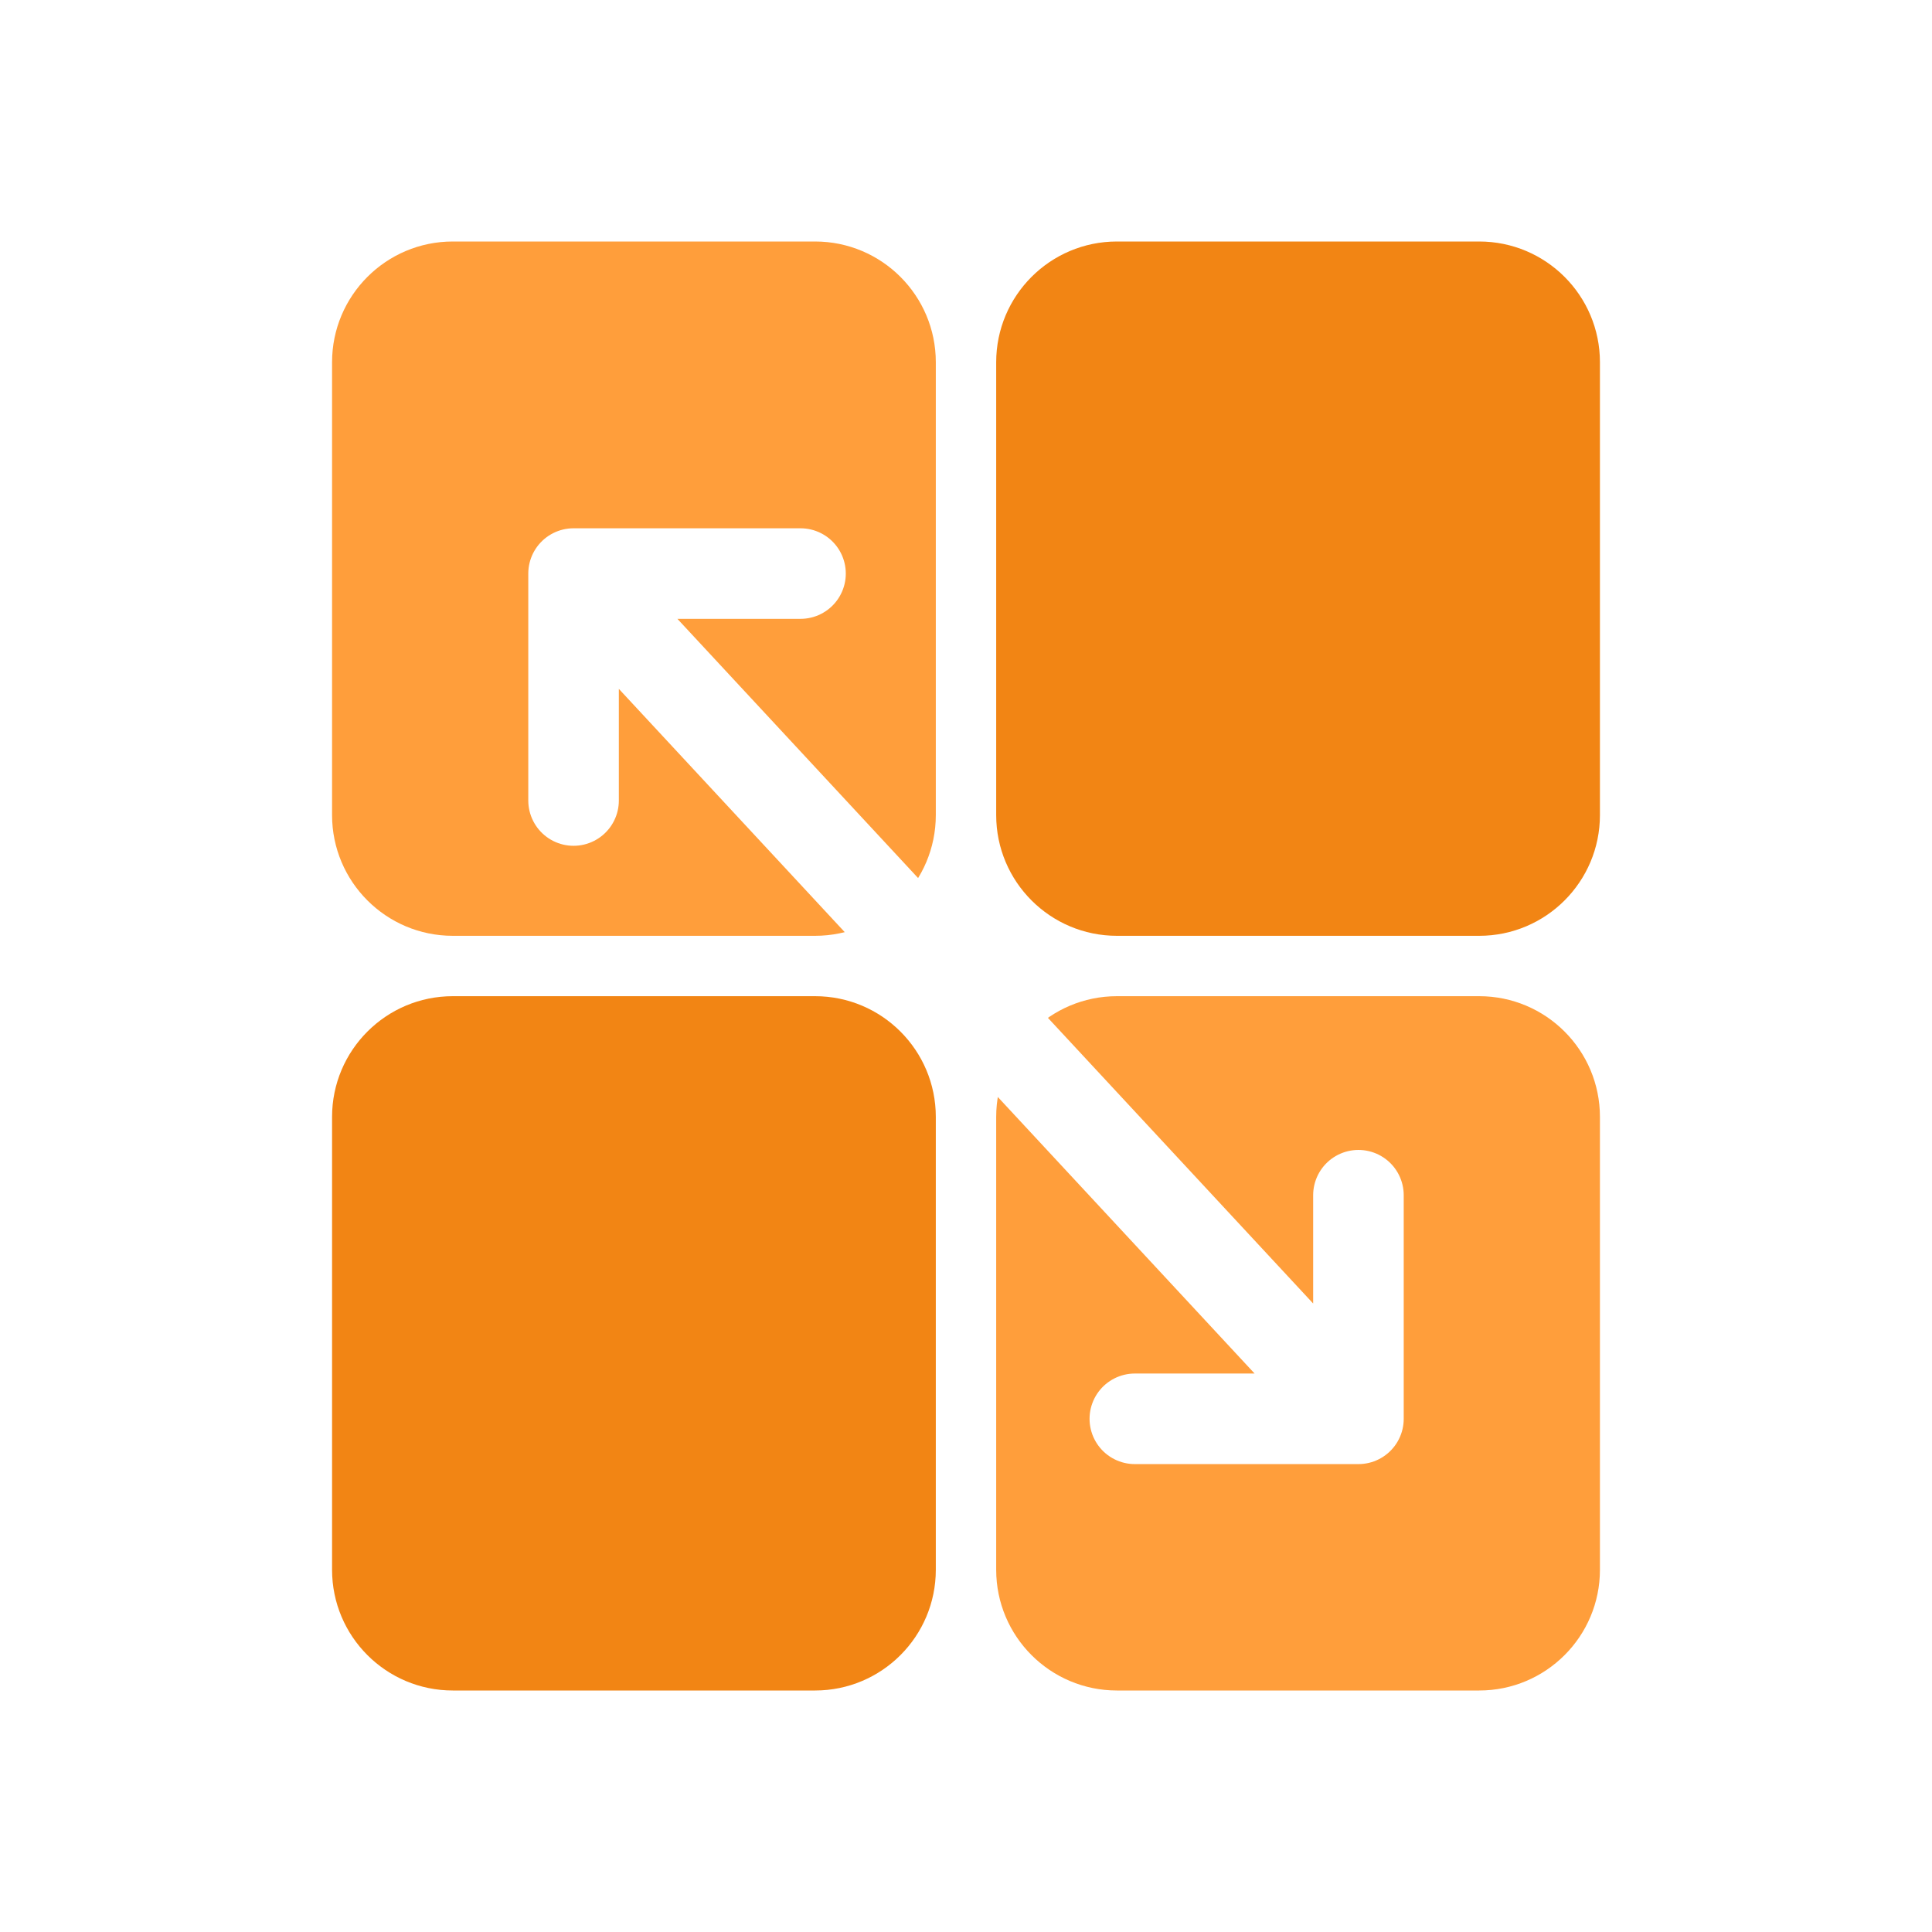
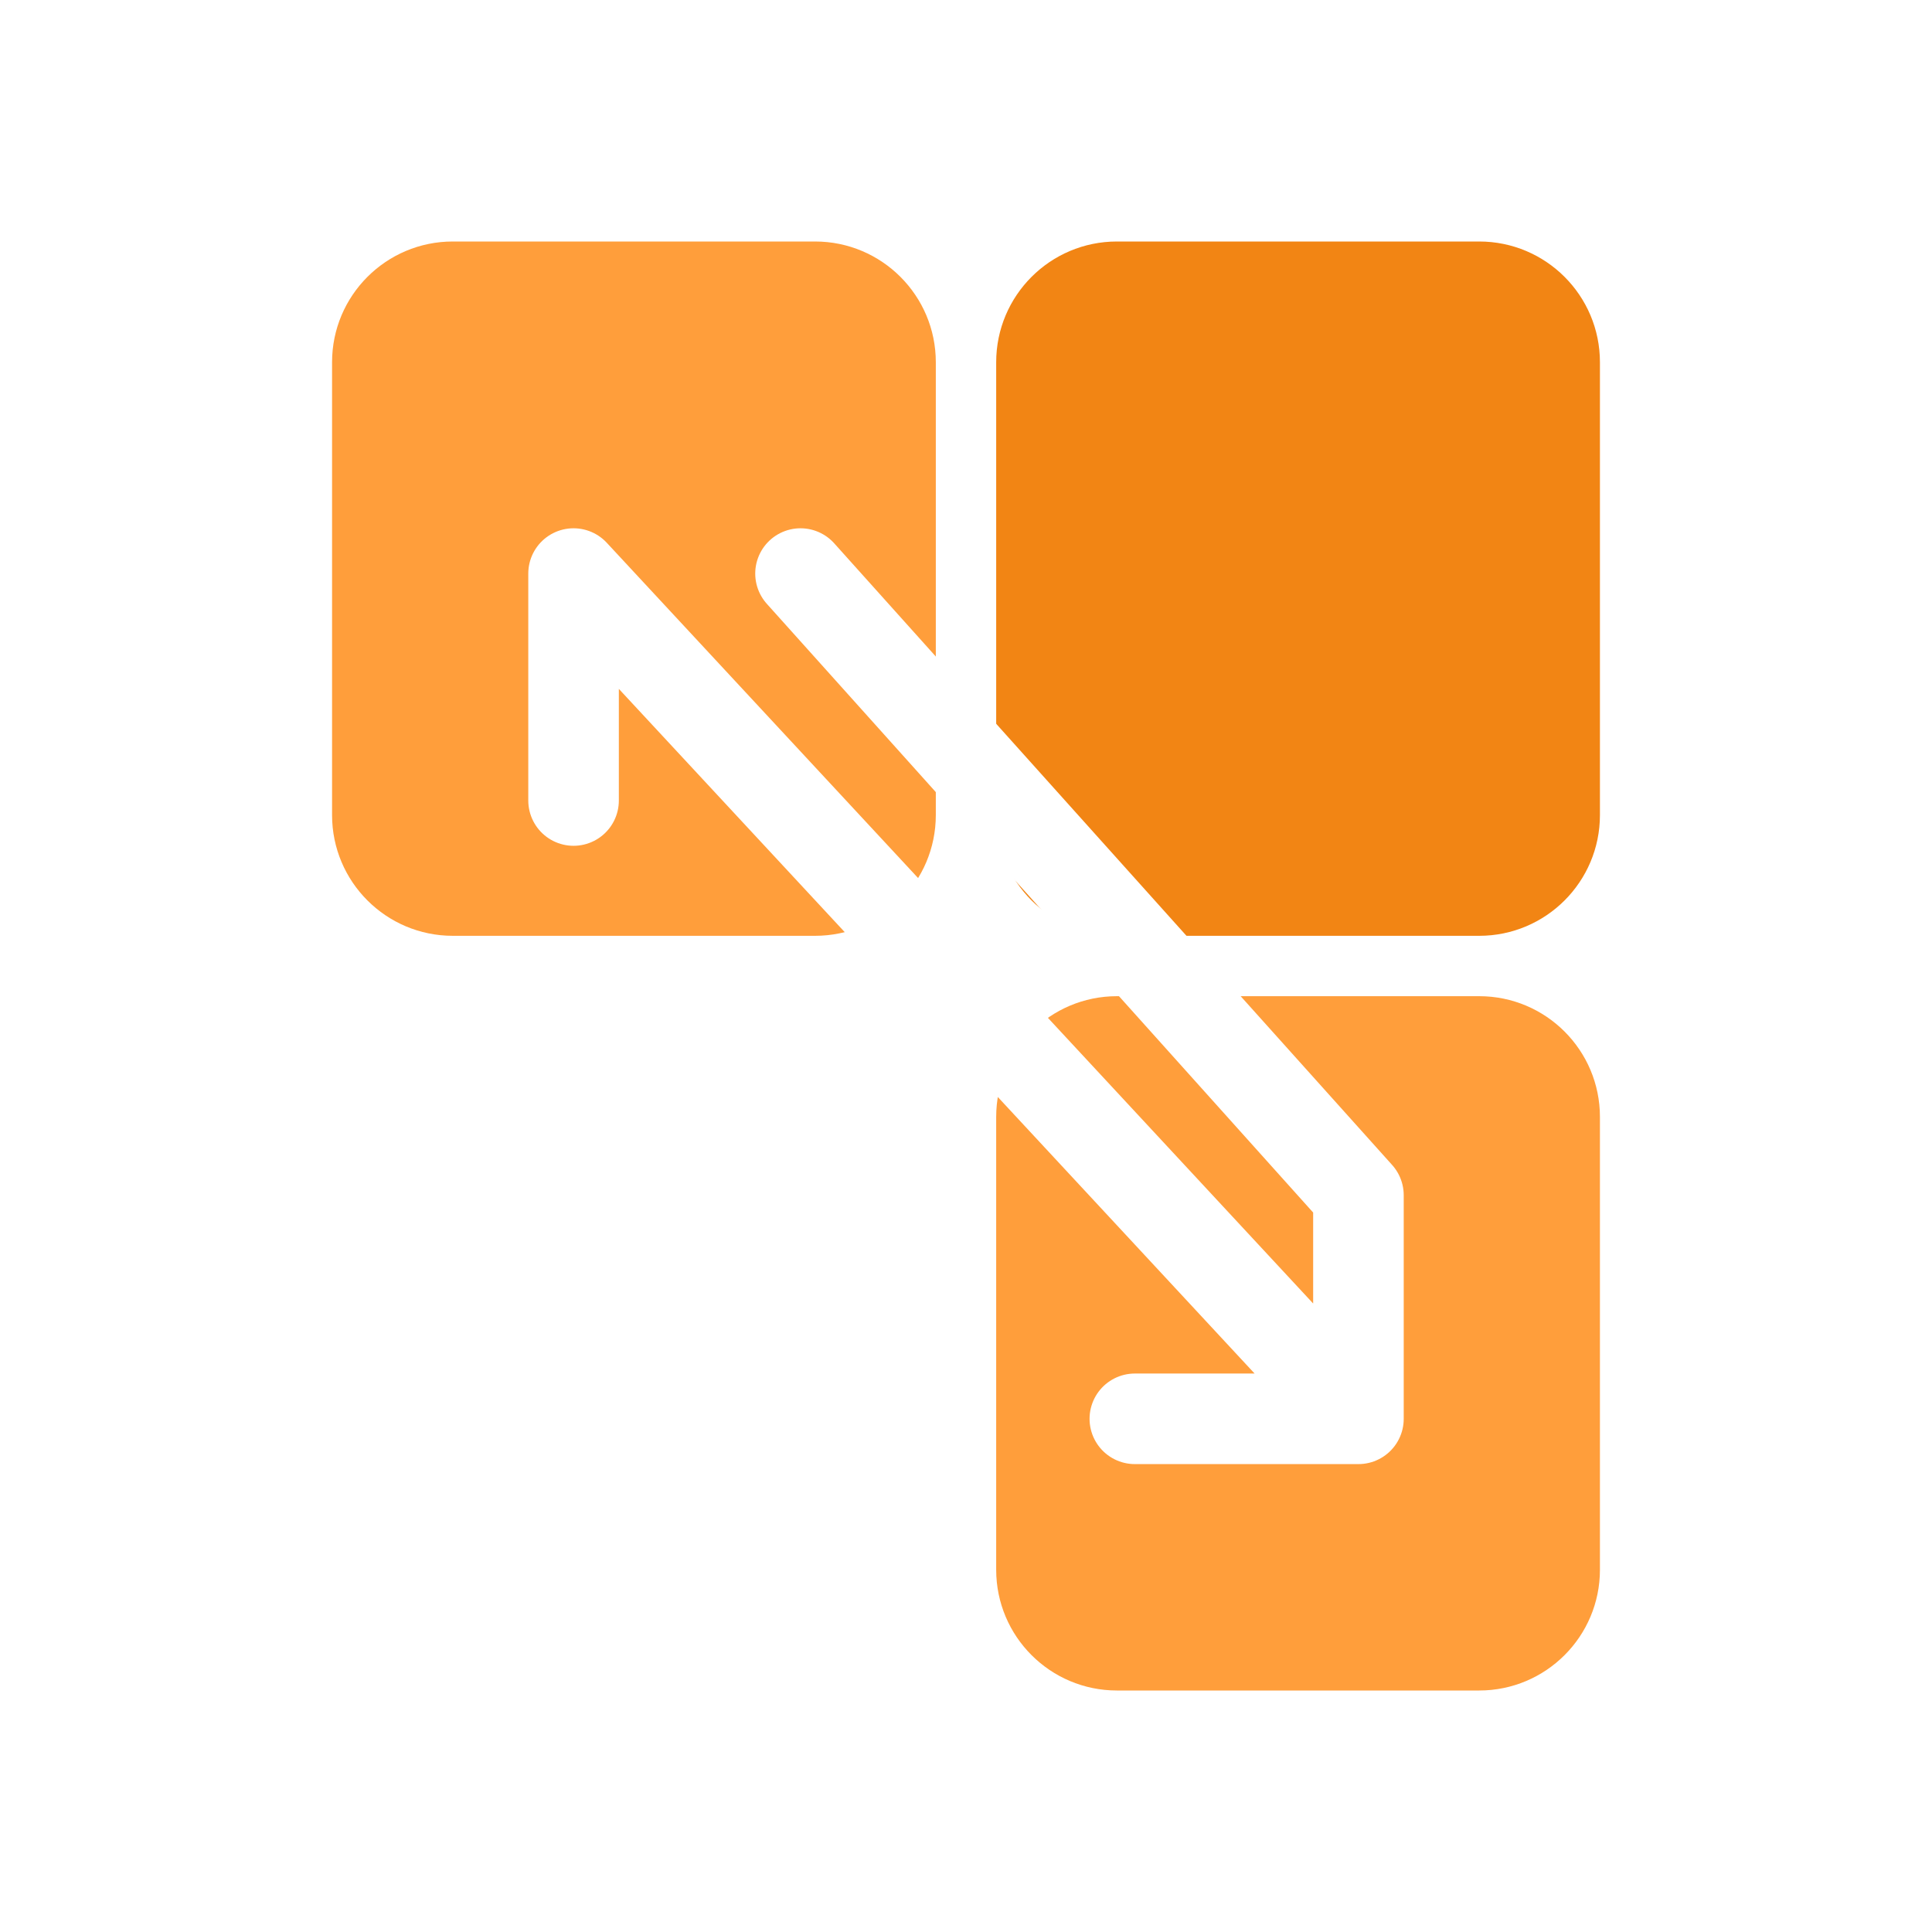
<svg xmlns="http://www.w3.org/2000/svg" width="64" height="64" viewBox="0 0 64 64" fill="none">
  <path d="M11 12C11 9.791 12.791 8 15 8H27C29.209 8 31 9.791 31 12V27C31 29.209 29.209 31 27 31H15C12.791 31 11 29.209 11 27V12Z" fill="#FF9E3B" />
-   <path d="M11 37C11 34.791 12.791 33 15 33H27C29.209 33 31 34.791 31 37V52C31 54.209 29.209 56 27 56H15C12.791 56 11 54.209 11 52V37Z" fill="#F28514" />
  <path d="M33 12C33 9.791 34.791 8 37 8H49C51.209 8 53 9.791 53 12V27C53 29.209 51.209 31 49 31H37C34.791 31 33 29.209 33 27V12Z" fill="#F28514" />
  <path d="M33 37C33 34.791 34.791 33 37 33H49C51.209 33 53 34.791 53 37V52C53 54.209 51.209 56 49 56H37C34.791 56 33 54.209 33 52V37Z" fill="#FF9E3B" />
  <g filter="url(#filter0_d_1029_9575)">
-     <path d="M45 46L19 18M45 46L37.593 46M45 46L45 38.593M19 18L26.518 18M19 18L19 25.518" stroke="white" stroke-width="3" stroke-linecap="round" stroke-linejoin="round" />
+     <path d="M45 46L19 18M45 46L37.593 46M45 46L45 38.593L26.518 18M19 18L19 25.518" stroke="white" stroke-width="3" stroke-linecap="round" stroke-linejoin="round" />
  </g>
  <defs>
    <filter id="filter0_d_1029_9575" x="14.5" y="14.5" width="35" height="37" filterUnits="userSpaceOnUse" color-interpolation-filters="sRGB">
      <feFlood flood-opacity="0" result="BackgroundImageFix" />
      <feColorMatrix in="SourceAlpha" type="matrix" values="0 0 0 0 0 0 0 0 0 0 0 0 0 0 0 0 0 0 127 0" result="hardAlpha" />
      <feOffset dy="1" />
      <feGaussianBlur stdDeviation="1.5" />
      <feComposite in2="hardAlpha" operator="out" />
      <feColorMatrix type="matrix" values="0 0 0 0 0.855 0 0 0 0 0.4 0 0 0 0 0.239 0 0 0 0.4 0" />
      <feBlend mode="normal" in2="BackgroundImageFix" result="effect1_dropShadow_1029_9575" />
      <feBlend mode="normal" in="SourceGraphic" in2="effect1_dropShadow_1029_9575" result="shape" />
    </filter>
  </defs>
</svg>